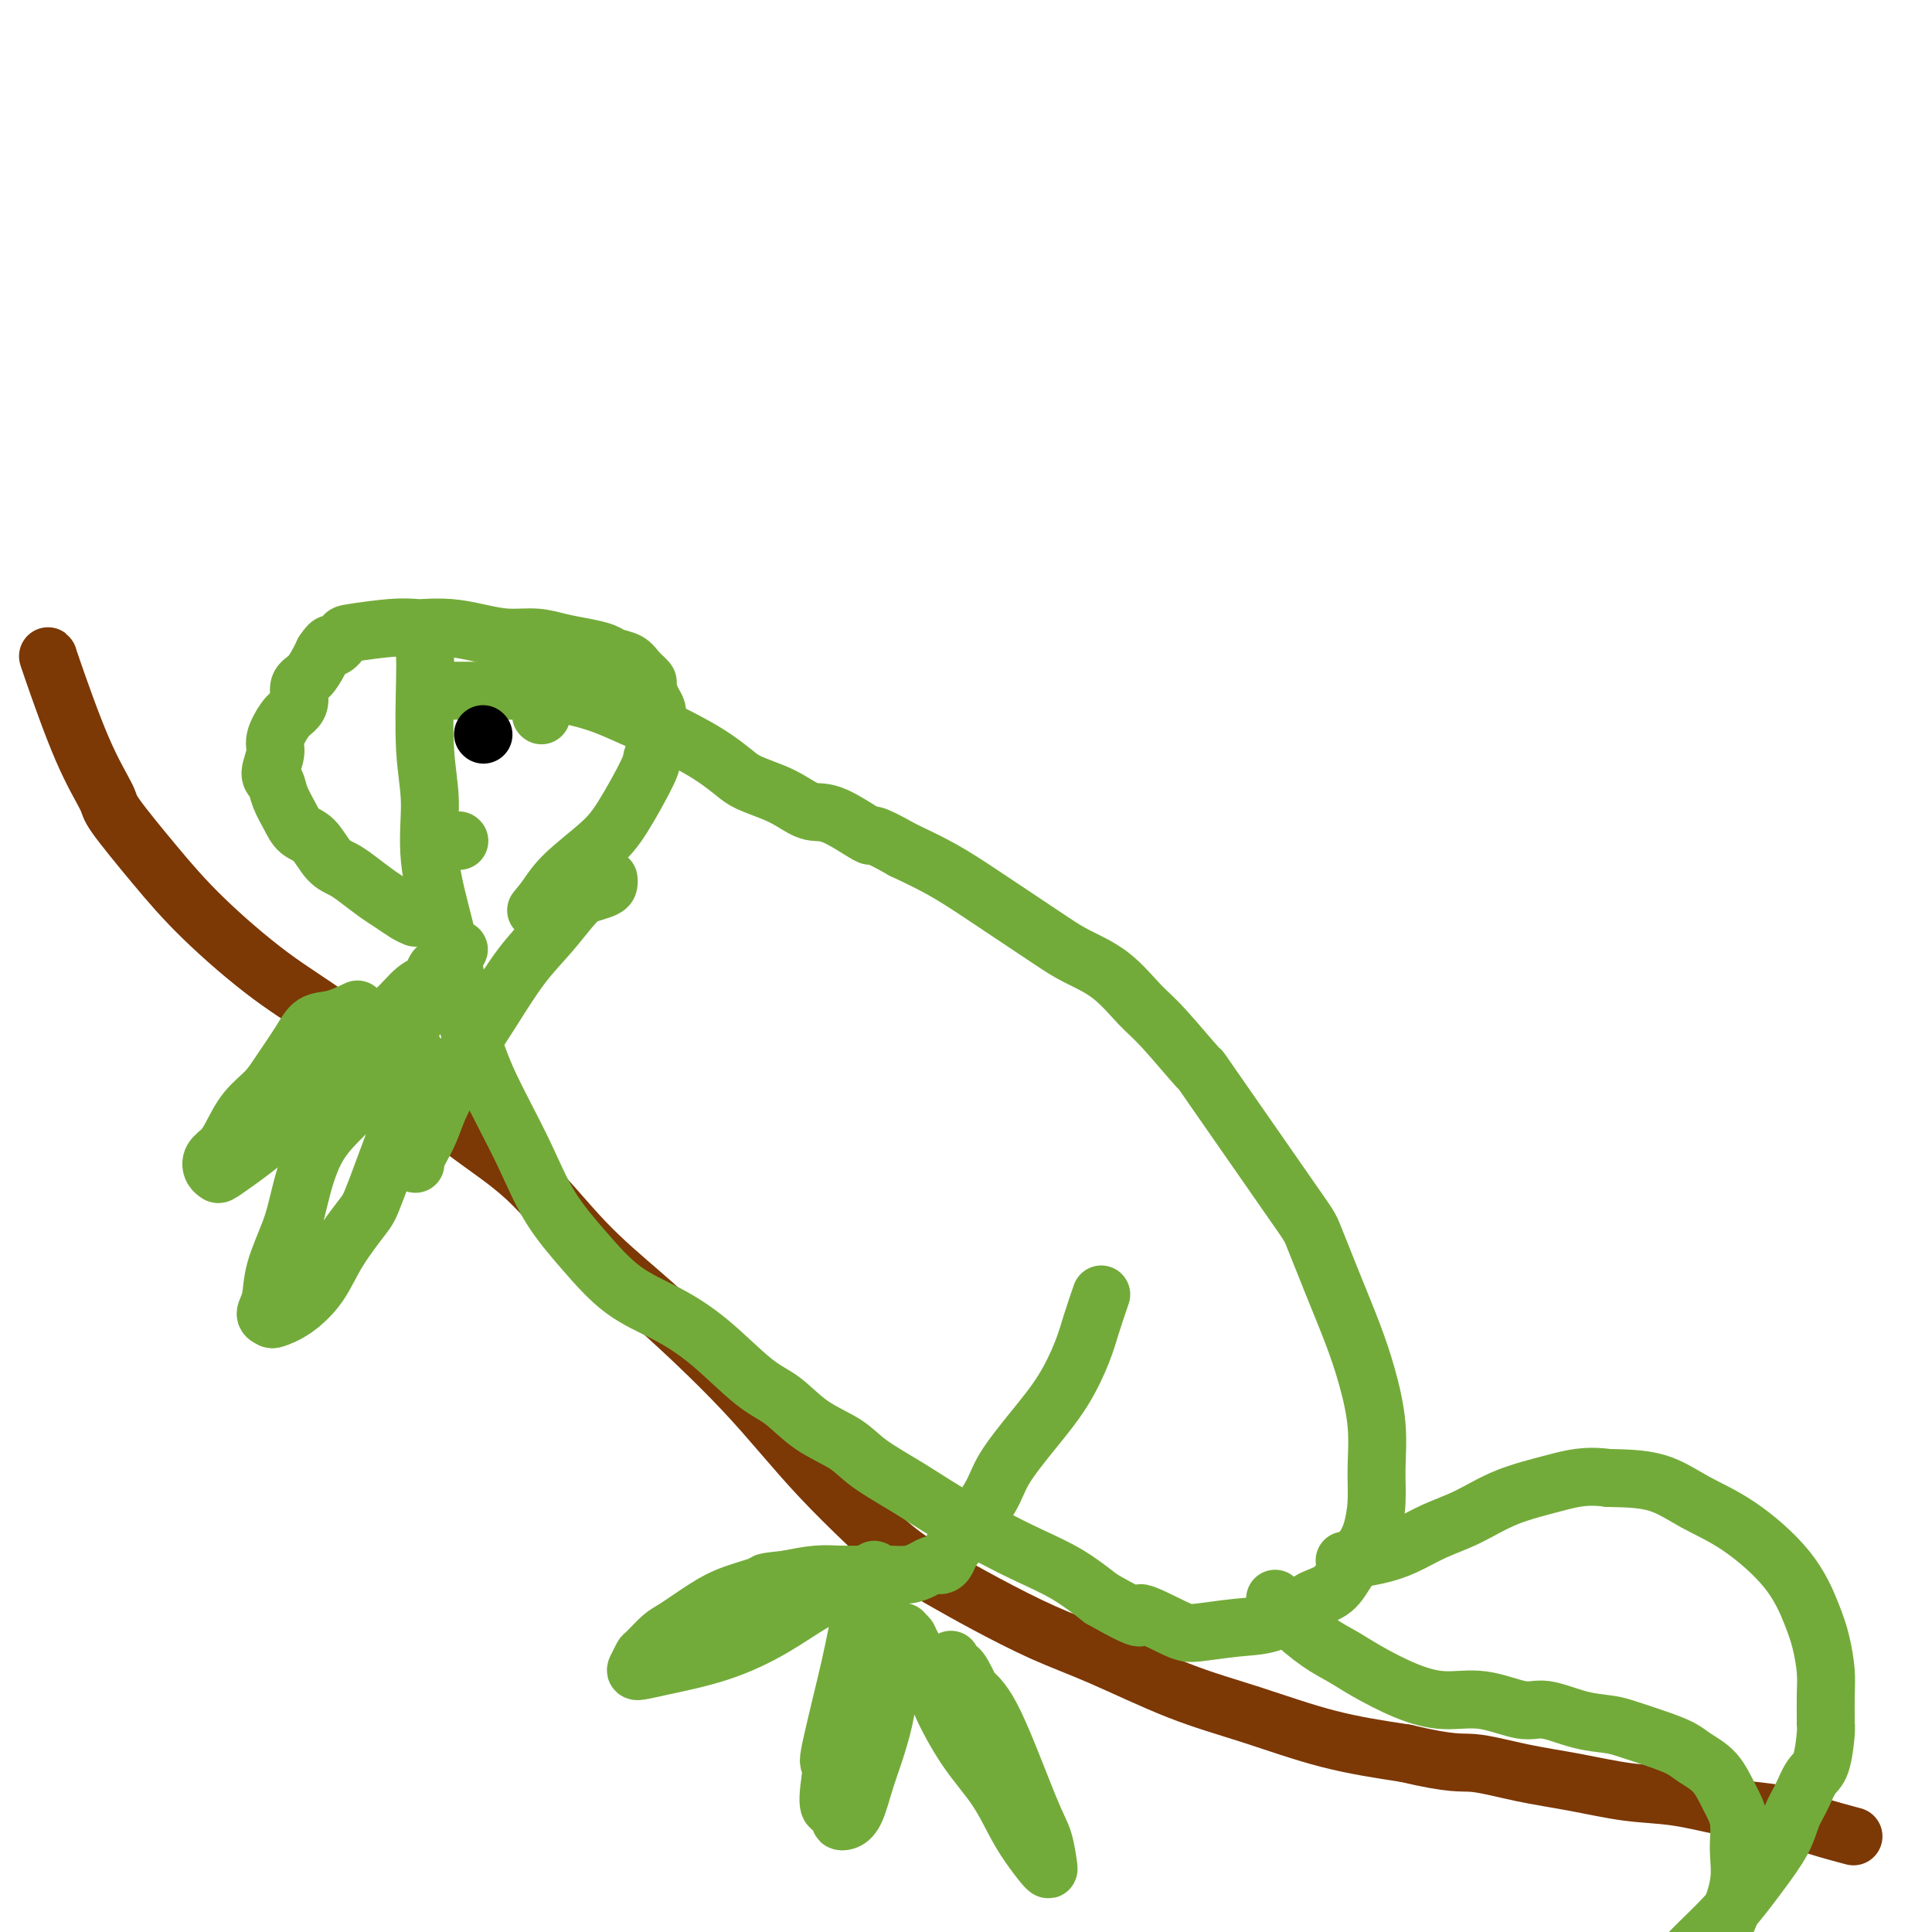
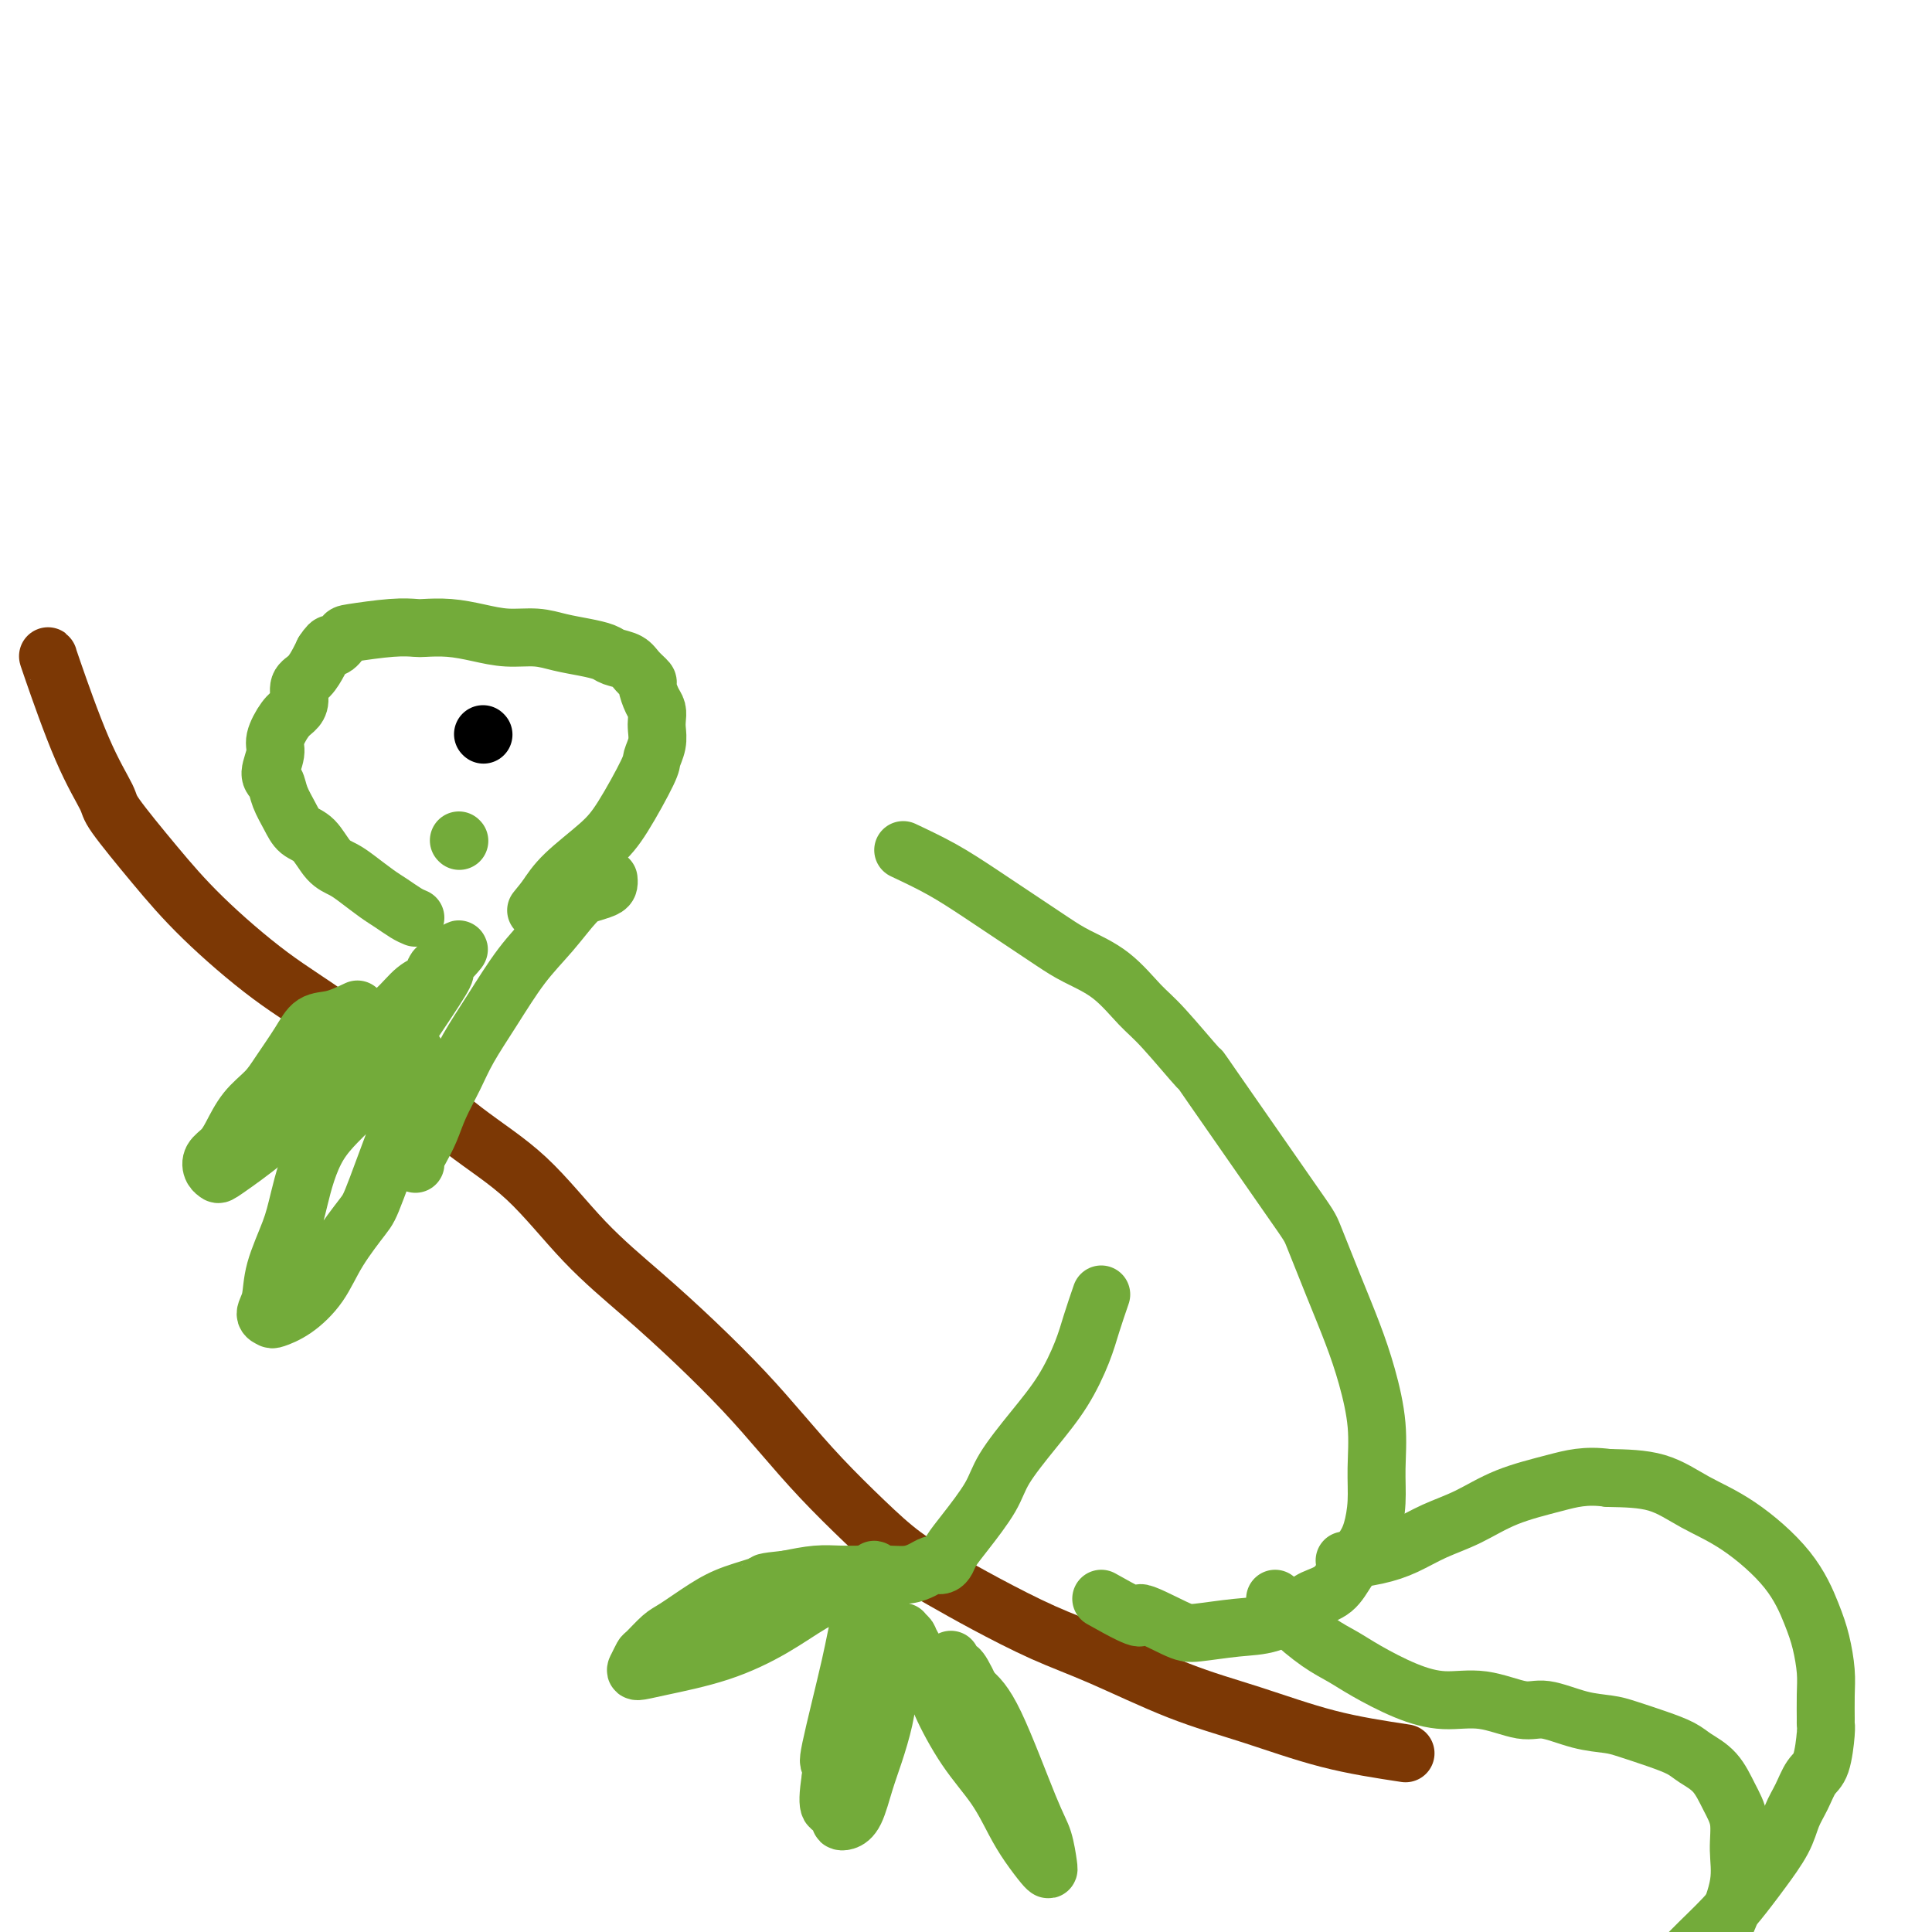
<svg xmlns="http://www.w3.org/2000/svg" viewBox="0 0 400 400" version="1.1">
  <g fill="none" stroke="#7C3805" stroke-width="12" stroke-linecap="round" stroke-linejoin="round">
    <path d="M10,136c-0.108,-0.256 -0.216,-0.512 1,3c1.216,3.512 3.756,10.793 6,16c2.244,5.207 4.191,8.340 5,10c0.809,1.660 0.479,1.846 2,4c1.521,2.154 4.893,6.275 8,10c3.107,3.725 5.949,7.053 10,11c4.051,3.947 9.310,8.513 14,12c4.690,3.487 8.812,5.895 13,9c4.188,3.105 8.443,6.907 13,11c4.557,4.093 9.414,8.478 14,12c4.586,3.522 8.899,6.182 13,10c4.101,3.818 7.991,8.794 12,13c4.009,4.206 8.137,7.643 12,11c3.863,3.357 7.462,6.633 11,10c3.538,3.367 7.017,6.826 10,10c2.983,3.174 5.471,6.063 8,9c2.529,2.937 5.101,5.921 8,9c2.899,3.079 6.126,6.252 9,9c2.874,2.748 5.393,5.071 8,7c2.607,1.929 5.300,3.464 8,5c2.700,1.536 5.407,3.074 9,5c3.593,1.926 8.071,4.242 12,6c3.929,1.758 7.310,2.960 12,5c4.690,2.040 10.690,4.918 16,7c5.310,2.082 9.930,3.368 15,5c5.070,1.632 10.592,3.609 16,5c5.408,1.391 10.704,2.195 16,3" />
-     <path d="M291,363c9.975,2.367 11.412,1.785 14,2c2.588,0.215 6.325,1.227 10,2c3.675,0.773 7.286,1.306 11,2c3.714,0.694 7.532,1.547 11,2c3.468,0.453 6.587,0.505 10,1c3.413,0.495 7.119,1.432 10,2c2.881,0.568 4.938,0.765 7,1c2.062,0.235 4.130,0.506 6,1c1.870,0.494 3.542,1.210 6,2c2.458,0.790 5.702,1.654 7,2c1.298,0.346 0.649,0.173 0,0" />
  </g>
  <g fill="none" stroke="#73AB3A" stroke-width="12" stroke-linecap="round" stroke-linejoin="round">
    <path d="M74,209c-1.723,0.812 -3.447,1.623 -5,2c-1.553,0.377 -2.936,0.318 -4,1c-1.064,0.682 -1.808,2.104 -3,4c-1.192,1.896 -2.833,4.265 -4,6c-1.167,1.735 -1.861,2.835 -3,4c-1.139,1.165 -2.723,2.396 -4,4c-1.277,1.604 -2.248,3.582 -3,5c-0.752,1.418 -1.287,2.276 -2,3c-0.713,0.724 -1.606,1.315 -2,2c-0.394,0.685 -0.288,1.463 0,2c0.288,0.537 0.760,0.831 1,1c0.240,0.169 0.250,0.213 2,-1c1.750,-1.213 5.241,-3.681 8,-6c2.759,-2.319 4.786,-4.487 7,-7c2.214,-2.513 4.614,-5.369 7,-8c2.386,-2.631 4.758,-5.037 7,-7c2.242,-1.963 4.355,-3.482 6,-5c1.645,-1.518 2.822,-3.036 4,-4c1.178,-0.964 2.356,-1.375 3,-2c0.644,-0.625 0.756,-1.464 1,-2c0.244,-0.536 0.622,-0.768 1,-1" />
    <path d="M91,200c7.338,-6.689 2.683,-1.912 1,0c-1.683,1.912 -0.393,0.960 0,1c0.393,0.040 -0.111,1.073 -2,4c-1.889,2.927 -5.162,7.749 -8,12c-2.838,4.251 -5.240,7.931 -8,11c-2.760,3.069 -5.877,5.528 -8,9c-2.123,3.472 -3.253,7.956 -4,11c-0.747,3.044 -1.111,4.647 -2,7c-0.889,2.353 -2.304,5.455 -3,8c-0.696,2.545 -0.673,4.535 -1,6c-0.327,1.465 -1.003,2.407 -1,3c0.003,0.593 0.687,0.836 1,1c0.313,0.164 0.255,0.248 1,0c0.745,-0.248 2.293,-0.827 4,-2c1.707,-1.173 3.574,-2.941 5,-5c1.426,-2.059 2.410,-4.410 4,-7c1.590,-2.590 3.785,-5.421 5,-7c1.215,-1.579 1.450,-1.908 3,-6c1.550,-4.092 4.415,-11.948 6,-16c1.585,-4.052 1.889,-4.301 2,-5c0.111,-0.699 0.029,-1.849 0,-3c-0.029,-1.151 -0.004,-2.302 0,-3c0.004,-0.698 -0.013,-0.942 0,-1c0.013,-0.058 0.057,0.071 0,0c-0.057,-0.071 -0.215,-0.343 0,0c0.215,0.343 0.804,1.299 1,2c0.196,0.701 0.001,1.147 0,2c-0.001,0.853 0.192,2.114 0,4c-0.192,1.886 -0.769,4.396 -1,6c-0.231,1.604 -0.115,2.302 0,3" />
    <path d="M86,235c0.001,3.053 0.002,2.684 0,3c-0.002,0.316 -0.009,1.317 0,2c0.009,0.683 0.032,1.048 0,1c-0.032,-0.048 -0.118,-0.511 0,-1c0.118,-0.489 0.442,-1.005 1,-2c0.558,-0.995 1.351,-2.467 2,-4c0.649,-1.533 1.155,-3.125 2,-5c0.845,-1.875 2.031,-4.032 3,-6c0.969,-1.968 1.723,-3.746 3,-6c1.277,-2.254 3.079,-4.985 5,-8c1.921,-3.015 3.961,-6.313 6,-9c2.039,-2.687 4.077,-4.761 6,-7c1.923,-2.239 3.731,-4.642 5,-6c1.269,-1.358 2.000,-1.670 3,-2c1.000,-0.330 2.268,-0.676 3,-1c0.732,-0.324 0.928,-0.626 1,-1c0.072,-0.374 0.021,-0.821 0,-1c-0.021,-0.179 -0.010,-0.089 0,0" />
    <path d="M228,268c-0.703,2.049 -1.407,4.098 -2,6c-0.593,1.902 -1.076,3.657 -2,6c-0.924,2.343 -2.288,5.274 -4,8c-1.712,2.726 -3.772,5.248 -6,8c-2.228,2.752 -4.624,5.735 -6,8c-1.376,2.265 -1.730,3.812 -3,6c-1.270,2.188 -3.454,5.017 -5,7c-1.546,1.983 -2.452,3.120 -3,4c-0.548,0.880 -0.738,1.503 -1,2c-0.262,0.497 -0.597,0.868 -1,1c-0.403,0.132 -0.873,0.025 -1,0c-0.127,-0.025 0.088,0.032 0,0c-0.088,-0.032 -0.480,-0.152 -1,0c-0.520,0.152 -1.170,0.577 -2,1c-0.830,0.423 -1.840,0.845 -3,1c-1.160,0.155 -2.468,0.044 -4,0c-1.532,-0.044 -3.287,-0.022 -5,0c-1.713,0.022 -3.384,0.044 -5,0c-1.616,-0.044 -3.176,-0.156 -5,0c-1.824,0.156 -3.912,0.578 -6,1" />
    <path d="M163,327c-5.793,0.602 -4.275,0.607 -5,1c-0.725,0.393 -3.693,1.174 -6,2c-2.307,0.826 -3.952,1.698 -6,3c-2.048,1.302 -4.499,3.035 -6,4c-1.501,0.965 -2.051,1.163 -3,2c-0.949,0.837 -2.298,2.314 -3,3c-0.702,0.686 -0.759,0.583 -1,1c-0.241,0.417 -0.668,1.355 -1,2c-0.332,0.645 -0.569,0.997 0,1c0.569,0.003 1.943,-0.345 5,-1c3.057,-0.655 7.795,-1.618 12,-3c4.205,-1.382 7.876,-3.183 11,-5c3.124,-1.817 5.701,-3.650 8,-5c2.299,-1.350 4.320,-2.217 6,-3c1.680,-0.783 3.021,-1.482 4,-2c0.979,-0.518 1.598,-0.853 2,-1c0.402,-0.147 0.587,-0.104 1,0c0.413,0.104 1.055,0.269 1,0c-0.055,-0.269 -0.806,-0.972 -1,-1c-0.194,-0.028 0.169,0.619 0,1c-0.169,0.381 -0.869,0.496 -1,1c-0.131,0.504 0.308,1.397 0,3c-0.308,1.603 -1.364,3.916 -2,6c-0.636,2.084 -0.851,3.940 -2,9c-1.149,5.060 -3.232,13.324 -4,17c-0.768,3.676 -0.219,2.765 0,3c0.219,0.235 0.110,1.618 0,3" />
    <path d="M172,368c-1.229,7.750 0.198,6.127 1,6c0.802,-0.127 0.977,1.244 1,2c0.023,0.756 -0.107,0.897 0,1c0.107,0.103 0.452,0.168 1,0c0.548,-0.168 1.298,-0.567 2,-2c0.702,-1.433 1.354,-3.899 2,-6c0.646,-2.101 1.286,-3.837 2,-6c0.714,-2.163 1.501,-4.754 2,-7c0.499,-2.246 0.708,-4.146 1,-6c0.292,-1.854 0.667,-3.663 1,-5c0.333,-1.337 0.624,-2.201 1,-3c0.376,-0.799 0.837,-1.531 1,-2c0.163,-0.469 0.030,-0.674 0,-1c-0.030,-0.326 0.045,-0.772 0,-1c-0.045,-0.228 -0.208,-0.239 0,0c0.208,0.239 0.787,0.729 1,1c0.213,0.271 0.058,0.324 1,2c0.942,1.676 2.979,4.975 4,7c1.021,2.025 1.024,2.774 2,5c0.976,2.226 2.923,5.927 5,9c2.077,3.073 4.283,5.517 6,8c1.717,2.483 2.944,5.006 4,7c1.056,1.994 1.941,3.461 3,5c1.059,1.539 2.293,3.151 3,4c0.707,0.849 0.889,0.934 1,1c0.111,0.066 0.151,0.114 0,-1c-0.151,-1.114 -0.494,-3.392 -1,-5c-0.506,-1.608 -1.175,-2.548 -3,-7c-1.825,-4.452 -4.807,-12.415 -7,-17c-2.193,-4.585 -3.596,-5.793 -5,-7" />
    <path d="M201,350c-2.940,-6.357 -2.792,-4.250 -3,-4c-0.208,0.250 -0.774,-1.357 -1,-2c-0.226,-0.643 -0.113,-0.321 0,0" />
-     <path d="M88,136c0.036,0.789 0.071,1.577 0,5c-0.071,3.423 -0.249,9.479 0,14c0.249,4.521 0.925,7.507 1,11c0.075,3.493 -0.452,7.494 0,12c0.452,4.506 1.884,9.517 3,14c1.116,4.483 1.916,8.440 3,13c1.084,4.560 2.450,9.725 4,14c1.550,4.275 3.282,7.662 5,11c1.718,3.338 3.422,6.629 5,10c1.578,3.371 3.030,6.824 5,10c1.970,3.176 4.458,6.076 7,9c2.542,2.924 5.137,5.873 8,8c2.863,2.127 5.995,3.433 9,5c3.005,1.567 5.882,3.395 9,6c3.118,2.605 6.476,5.987 9,8c2.524,2.013 4.213,2.656 6,4c1.787,1.344 3.671,3.390 6,5c2.329,1.610 5.103,2.783 7,4c1.897,1.217 2.917,2.478 5,4c2.083,1.522 5.230,3.305 8,5c2.770,1.695 5.162,3.302 8,5c2.838,1.698 6.122,3.486 9,5c2.878,1.514 5.352,2.754 8,4c2.648,1.246 5.471,2.499 8,4c2.529,1.501 4.765,3.251 7,5" />
    <path d="M228,331c10.722,6.087 7.527,3.304 8,3c0.473,-0.304 4.613,1.870 7,3c2.387,1.130 3.022,1.214 5,1c1.978,-0.214 5.299,-0.727 8,-1c2.701,-0.273 4.781,-0.305 7,-1c2.219,-0.695 4.576,-2.051 6,-3c1.424,-0.949 1.915,-1.490 3,-2c1.085,-0.510 2.764,-0.987 4,-2c1.236,-1.013 2.030,-2.560 3,-4c0.970,-1.440 2.118,-2.772 3,-4c0.882,-1.228 1.499,-2.352 2,-4c0.501,-1.648 0.886,-3.819 1,-6c0.114,-2.181 -0.044,-4.370 0,-7c0.044,-2.630 0.288,-5.699 0,-9c-0.288,-3.301 -1.110,-6.832 -2,-10c-0.890,-3.168 -1.849,-5.973 -3,-9c-1.151,-3.027 -2.495,-6.274 -4,-10c-1.505,-3.726 -3.172,-7.929 -4,-10c-0.828,-2.071 -0.817,-2.011 -5,-8c-4.183,-5.989 -12.559,-18.027 -16,-23c-3.441,-4.973 -1.946,-2.883 -3,-4c-1.054,-1.117 -4.658,-5.443 -7,-8c-2.342,-2.557 -3.424,-3.347 -5,-5c-1.576,-1.653 -3.647,-4.170 -6,-6c-2.353,-1.830 -4.986,-2.971 -7,-4c-2.014,-1.029 -3.407,-1.944 -5,-3c-1.593,-1.056 -3.386,-2.252 -6,-4c-2.614,-1.748 -6.050,-4.048 -9,-6c-2.950,-1.952 -5.414,-3.558 -8,-5c-2.586,-1.442 -5.293,-2.721 -8,-4" />
-     <path d="M187,176c-7.880,-4.468 -6.080,-2.639 -7,-3c-0.920,-0.361 -4.561,-2.912 -7,-4c-2.439,-1.088 -3.677,-0.713 -5,-1c-1.323,-0.287 -2.730,-1.235 -4,-2c-1.270,-0.765 -2.403,-1.348 -4,-2c-1.597,-0.652 -3.659,-1.372 -5,-2c-1.341,-0.628 -1.963,-1.164 -3,-2c-1.037,-0.836 -2.491,-1.971 -4,-3c-1.509,-1.029 -3.073,-1.953 -5,-3c-1.927,-1.047 -4.216,-2.218 -6,-3c-1.784,-0.782 -3.063,-1.176 -5,-2c-1.937,-0.824 -4.531,-2.077 -7,-3c-2.469,-0.923 -4.814,-1.515 -7,-2c-2.186,-0.485 -4.214,-0.862 -6,-1c-1.786,-0.138 -3.330,-0.037 -5,0c-1.670,0.037 -3.467,0.010 -5,0c-1.533,-0.010 -2.803,-0.003 -4,0c-1.197,0.003 -2.322,0.001 -3,0c-0.678,-0.001 -0.908,-0.000 -1,0c-0.092,0.000 -0.046,0.000 0,0" />
    <path d="M264,331c0.713,1.198 1.426,2.397 3,4c1.574,1.603 4.007,3.611 6,5c1.993,1.389 3.544,2.160 5,3c1.456,0.840 2.816,1.750 5,3c2.184,1.250 5.194,2.841 8,4c2.806,1.159 5.410,1.886 8,2c2.590,0.114 5.165,-0.387 8,0c2.835,0.387 5.929,1.661 8,2c2.071,0.339 3.119,-0.257 5,0c1.881,0.257 4.594,1.367 7,2c2.406,0.633 4.505,0.788 6,1c1.495,0.212 2.385,0.481 4,1c1.615,0.519 3.955,1.289 6,2c2.045,0.711 3.795,1.364 5,2c1.205,0.636 1.863,1.256 3,2c1.137,0.744 2.752,1.612 4,3c1.248,1.388 2.130,3.295 3,5c0.870,1.705 1.727,3.207 2,5c0.273,1.793 -0.039,3.877 0,6c0.039,2.123 0.428,4.285 0,7c-0.428,2.715 -1.674,5.982 -3,9c-1.326,3.018 -2.734,5.788 -4,8c-1.266,2.212 -2.392,3.866 -4,6c-1.608,2.134 -3.699,4.749 -5,6c-1.301,1.251 -1.813,1.140 -3,2c-1.187,0.860 -3.050,2.693 -5,4c-1.950,1.307 -3.986,2.088 -6,3c-2.014,0.912 -4.007,1.956 -6,3" />
    <path d="M324,431c-4.240,2.354 -4.838,2.238 -6,3c-1.162,0.762 -2.886,2.400 -4,3c-1.114,0.600 -1.619,0.161 -2,0c-0.381,-0.161 -0.639,-0.046 -1,0c-0.361,0.046 -0.827,0.022 -1,0c-0.173,-0.022 -0.054,-0.044 1,-1c1.054,-0.956 3.041,-2.848 6,-5c2.959,-2.152 6.888,-4.566 10,-7c3.112,-2.434 5.407,-4.889 8,-7c2.593,-2.111 5.483,-3.878 8,-6c2.517,-2.122 4.660,-4.597 7,-7c2.340,-2.403 4.878,-4.733 7,-7c2.122,-2.267 3.828,-4.472 5,-6c1.172,-1.528 1.808,-2.381 3,-4c1.192,-1.619 2.939,-4.005 4,-6c1.061,-1.995 1.437,-3.599 2,-5c0.563,-1.401 1.314,-2.600 2,-4c0.686,-1.400 1.308,-3.002 2,-4c0.692,-0.998 1.453,-1.393 2,-3c0.547,-1.607 0.879,-4.427 1,-6c0.121,-1.573 0.030,-1.900 0,-2c-0.030,-0.100 0.001,0.028 0,-1c-0.001,-1.028 -0.036,-3.212 0,-5c0.036,-1.788 0.141,-3.181 0,-5c-0.141,-1.819 -0.527,-4.064 -1,-6c-0.473,-1.936 -1.031,-3.562 -2,-6c-0.969,-2.438 -2.348,-5.686 -5,-9c-2.652,-3.314 -6.577,-6.692 -10,-9c-3.423,-2.308 -6.345,-3.544 -9,-5c-2.655,-1.456 -5.044,-3.130 -8,-4c-2.956,-0.870 -6.478,-0.935 -10,-1" />
    <path d="M333,306c-4.774,-0.674 -7.710,0.141 -11,1c-3.290,0.859 -6.933,1.764 -10,3c-3.067,1.236 -5.558,2.804 -8,4c-2.442,1.196 -4.834,2.019 -7,3c-2.166,0.981 -4.106,2.119 -6,3c-1.894,0.881 -3.741,1.507 -6,2c-2.259,0.493 -4.931,0.855 -6,1c-1.069,0.145 -0.534,0.072 0,0" />
-     <path d="M112,148c0.000,0.000 0.100,0.100 0.1,0.1" />
    <path d="M86,190c-0.569,-0.236 -1.138,-0.472 -2,-1c-0.862,-0.528 -2.016,-1.347 -3,-2c-0.984,-0.653 -1.799,-1.141 -3,-2c-1.201,-0.859 -2.787,-2.088 -4,-3c-1.213,-0.912 -2.054,-1.506 -3,-2c-0.946,-0.494 -1.998,-0.887 -3,-2c-1.002,-1.113 -1.956,-2.946 -3,-4c-1.044,-1.054 -2.180,-1.330 -3,-2c-0.820,-0.670 -1.326,-1.734 -2,-3c-0.674,-1.266 -1.517,-2.736 -2,-4c-0.483,-1.264 -0.607,-2.324 -1,-3c-0.393,-0.676 -1.055,-0.968 -1,-2c0.055,-1.032 0.828,-2.803 1,-4c0.172,-1.197 -0.257,-1.819 0,-3c0.257,-1.181 1.199,-2.920 2,-4c0.801,-1.080 1.461,-1.500 2,-2c0.539,-0.500 0.957,-1.079 1,-2c0.043,-0.921 -0.287,-2.185 0,-3c0.287,-0.815 1.193,-1.181 2,-2c0.807,-0.819 1.516,-2.091 2,-3c0.484,-0.909 0.742,-1.454 1,-2" />
    <path d="M67,135c1.882,-2.902 1.586,-1.156 2,-1c0.414,0.156 1.536,-1.279 2,-2c0.464,-0.721 0.268,-0.730 2,-1c1.732,-0.270 5.392,-0.802 8,-1c2.608,-0.198 4.163,-0.063 5,0c0.837,0.063 0.957,0.055 2,0c1.043,-0.055 3.008,-0.155 5,0c1.992,0.155 4.009,0.566 6,1c1.991,0.434 3.955,0.890 6,1c2.045,0.110 4.171,-0.125 6,0c1.829,0.125 3.362,0.610 5,1c1.638,0.390 3.383,0.684 5,1c1.617,0.316 3.106,0.652 4,1c0.894,0.348 1.191,0.707 2,1c0.809,0.293 2.128,0.519 3,1c0.872,0.481 1.295,1.217 2,2c0.705,0.783 1.692,1.613 2,2c0.308,0.387 -0.061,0.329 0,1c0.061,0.671 0.553,2.069 1,3c0.447,0.931 0.848,1.395 1,2c0.152,0.605 0.055,1.353 0,2c-0.055,0.647 -0.069,1.194 0,2c0.069,0.806 0.220,1.872 0,3c-0.220,1.128 -0.810,2.317 -1,3c-0.190,0.683 0.021,0.860 -1,3c-1.021,2.140 -3.274,6.244 -5,9c-1.726,2.756 -2.926,4.165 -5,6c-2.074,1.835 -5.021,4.096 -7,6c-1.979,1.904 -2.989,3.452 -4,5" />
    <path d="M113,186c-3.500,4.333 -1.750,2.167 0,0" />
    <path d="M95,174c0.000,0.000 0.100,0.100 0.1,0.1" />
  </g>
  <g fill="none" stroke="#000000" stroke-width="12" stroke-linecap="round" stroke-linejoin="round">
    <path d="M100,152c0.000,0.000 0.100,0.100 0.1,0.1" />
  </g>
</svg>